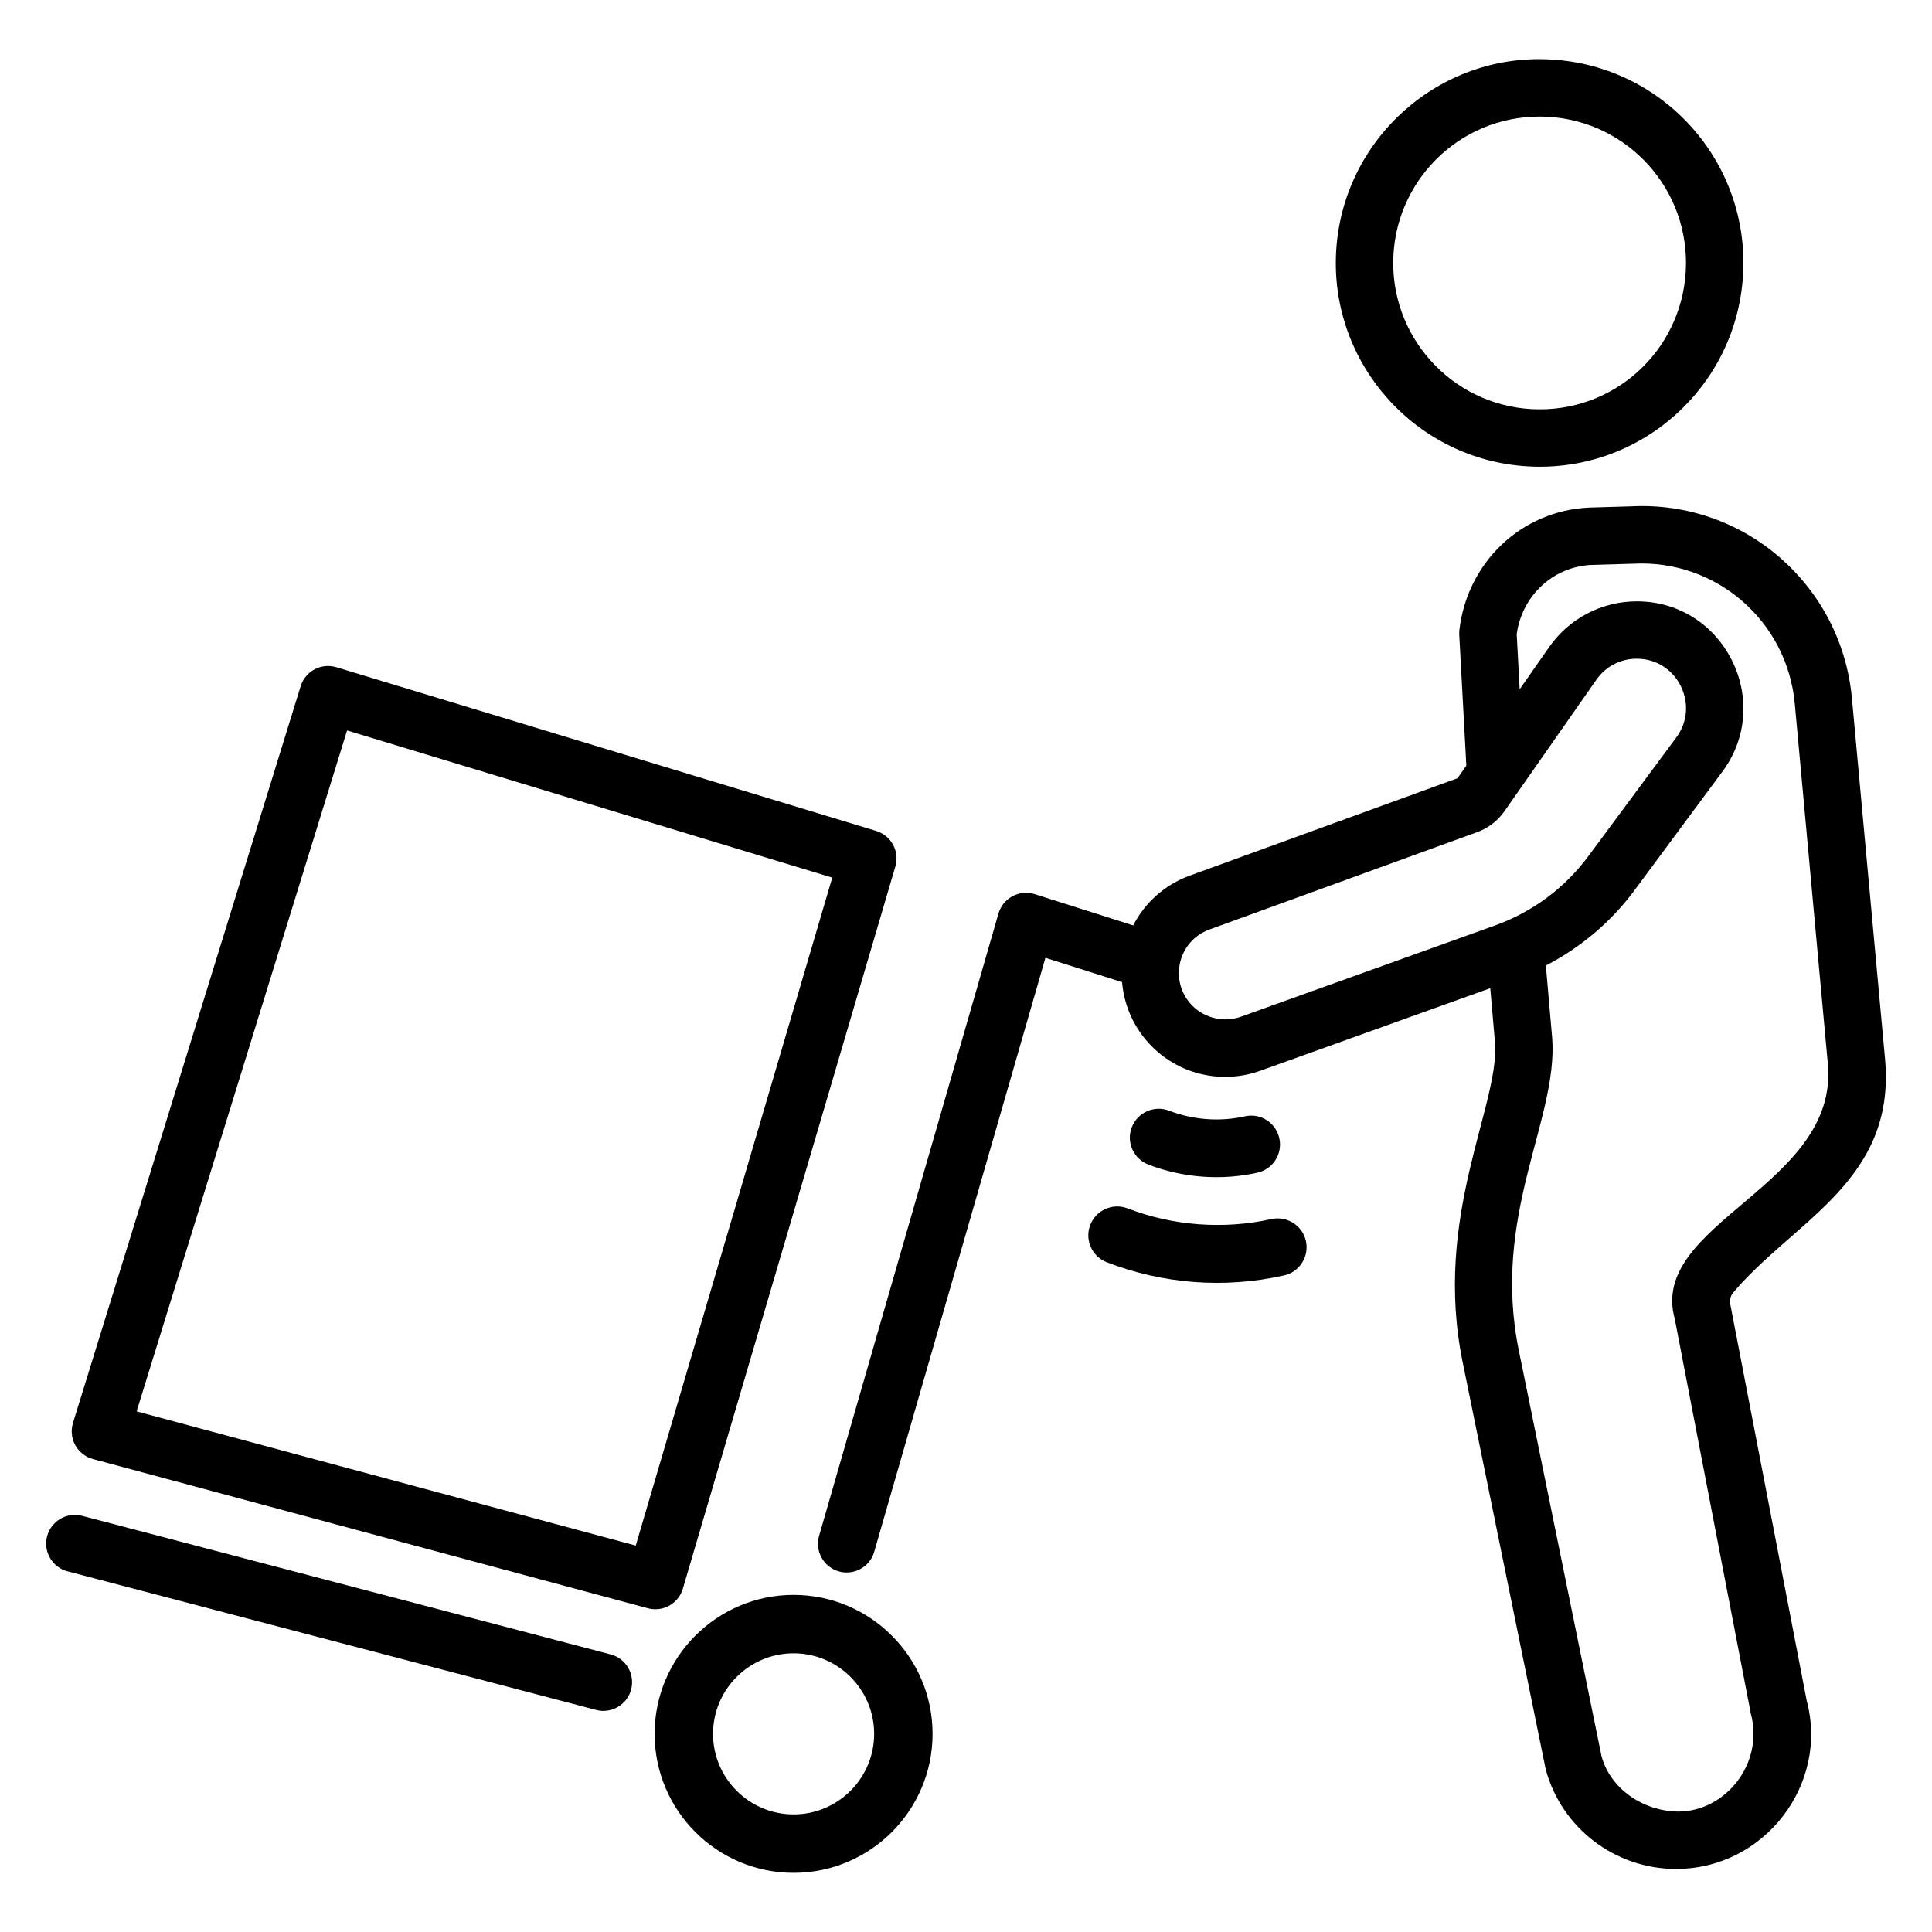
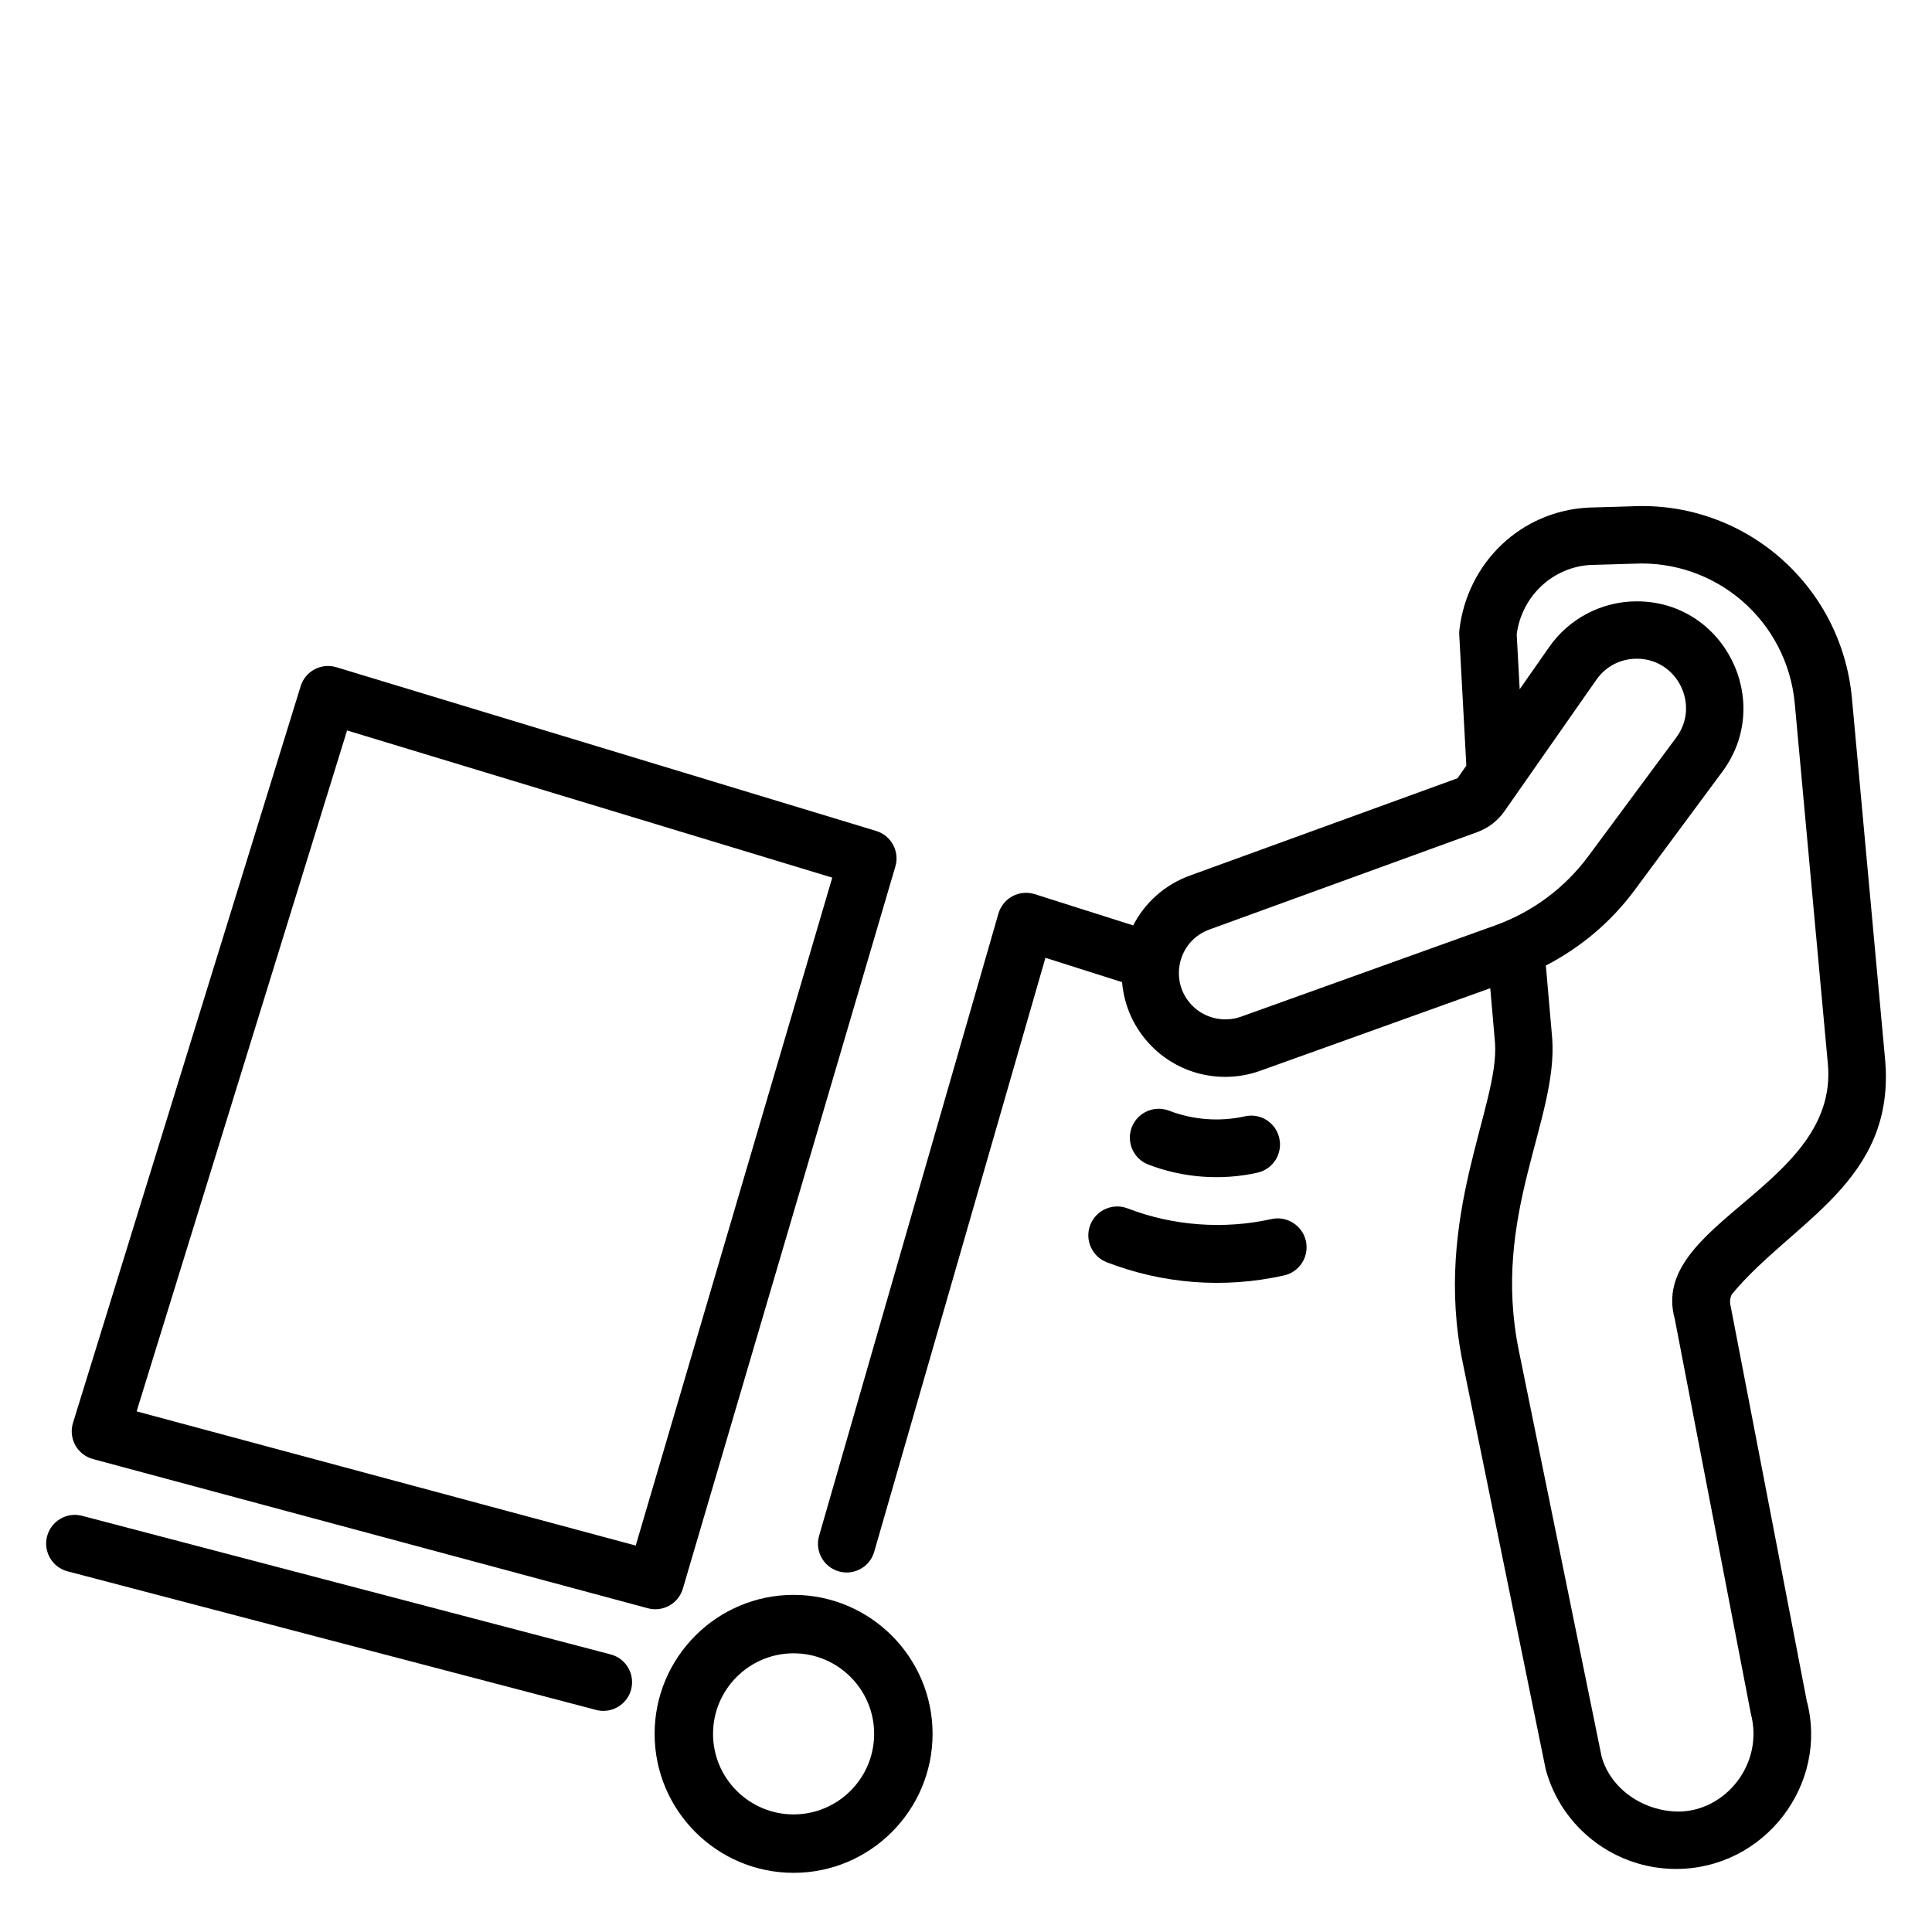
<svg xmlns="http://www.w3.org/2000/svg" fill="#000000" width="800px" height="800px" version="1.1" viewBox="144 144 512 512">
  <g>
-     <path d="m549.02 267.6c29.727 1.676 55.262-21.117 56.918-50.922 1.652-29.793-21.117-55.258-50.922-56.914-29.844-1.738-55.273 21.312-56.926 50.922-1.652 29.73 21.195 55.262 50.93 56.914zm5.148-92.652c21.402 1.191 37.77 19.473 36.578 40.887-1.176 21.273-19.234 37.777-40.883 36.586-21.363-1.188-37.777-19.531-36.586-40.887 1.16-20.898 18.918-37.742 40.891-36.586z" />
    <path d="m634.78 329.03c-2.805-30.125-28.66-52.406-58.562-50.844l-10.992 0.32c-18.113 0.797-32.375 14.555-34.473 32.418-0.047 0.426-0.062 0.855-0.039 1.289l1.879 34.68-2.34 3.352-70.941 25.801c-6.602 2.402-11.887 7.141-15.008 13.199l-26.09-8.289c-1.953-0.609-4.074-0.426-5.894 0.547-1.805 0.965-3.152 2.625-3.723 4.598l-47.531 164.91c-1.16 4.035 1.168 8.25 5.203 9.414 0.707 0.203 1.414 0.301 2.106 0.301 3.305 0 6.352-2.168 7.305-5.5l45.371-157.4 20.309 6.453c0.547 6.359 3.254 12.402 7.926 17.066 7.793 7.781 19.02 9.891 28.715 6.414l60.934-21.875 1.258 14.477c1.219 16.629-16.539 45.914-8.555 84.738l22 107.84c4.199 15.516 18.387 26.352 34.516 26.352 23.613 0 40.547-22.602 34.641-44.602l-20.164-104.6c-0.293-1.082-0.16-2.18 0.367-3.144 16.035-19.324 43.582-29.77 40.551-62.398zm-161.91 84.406c-4.445 1.59-9.523 0.445-12.832-2.863-6.356-6.34-4.023-17.152 4.473-20.242l70.941-25.801c2.961-1.078 5.473-3.008 7.266-5.578l24.332-34.805c2.477-3.547 6.387-5.582 10.723-5.582 10.754 0 16.793 12.332 10.484 20.836l-23.285 31.438c-6.281 8.488-14.852 14.855-24.785 18.422zm114.96 80.082 20.148 104.56c3.582 13.438-6.82 26.004-19.211 26.004-9.324-0.082-17.996-6.027-20.34-14.648l-21.895-107.39c-7.426-36.082 10.406-61.23 8.816-82.902l-1.68-19.266c9.223-4.773 17.27-11.531 23.52-19.973l23.285-31.441c13.695-18.488 0.535-45.098-22.707-45.098-9.234 0-17.902 4.512-23.191 12.074l-7.844 11.223-0.789-14.582c1.371-10.215 9.68-17.926 19.832-18.371l11.062-0.32c21.902-1.152 40.75 15.098 42.797 37.047l8.77 95.508c3 32.387-47.637 42.141-40.574 67.578z" />
    <path d="m303.91 597.4c3.367 0 6.449-2.266 7.348-5.676 1.062-4.062-1.367-8.223-5.426-9.285l-140.07-36.73c-4.051-1.066-8.219 1.367-9.285 5.426-1.062 4.062 1.367 8.223 5.426 9.285l140.07 36.727c0.645 0.172 1.301 0.254 1.938 0.254z" />
    <path d="m354.31 566.66c-20.309 0-36.832 16.523-36.832 36.832 0 20.305 16.52 36.828 36.832 36.828 20.309 0 36.832-16.52 36.832-36.828 0-20.305-16.52-36.832-36.832-36.832zm0 58.176c-11.77 0-21.348-9.574-21.348-21.344 0-11.773 9.578-21.348 21.348-21.348s21.348 9.574 21.348 21.348c0 11.77-9.578 21.344-21.348 21.344z" />
    <path d="m376.19 364.21-143.04-43.387c-4.035-1.215-8.242 1.035-9.473 5.031l-60.332 195.22c-0.605 1.973-0.391 4.109 0.605 5.918 1 1.805 2.691 3.133 4.684 3.672l147.06 39.539c0.66 0.176 1.32 0.262 1.984 0.262 3.289 0 6.312-2.156 7.289-5.461l56.312-191.37c1.176-4.008-1.094-8.211-5.09-9.422zm-63.715 189.38-132.27-35.562 55.773-180.45 128.58 39.004z" />
    <path d="m477.24 454.77c4.121-0.922 6.719-5.016 5.789-9.141-0.93-4.129-4.981-6.734-9.141-5.789-6.598 1.484-13.715 0.953-20.059-1.492-3.914-1.523-8.363 0.438-9.895 4.383-1.523 3.945 0.445 8.371 4.391 9.895 9.031 3.484 19.273 4.309 28.914 2.144z" />
    <path d="m432.93 468.62c-1.523 3.945 0.445 8.371 4.383 9.895 14.746 5.691 30.98 7.066 46.965 3.488 4.129-0.922 6.719-5.016 5.797-9.141-0.922-4.121-5.035-6.695-9.133-5.797-12.586 2.812-26.105 1.805-38.105-2.828-3.949-1.516-8.375 0.441-9.906 4.383z" />
  </g>
</svg>